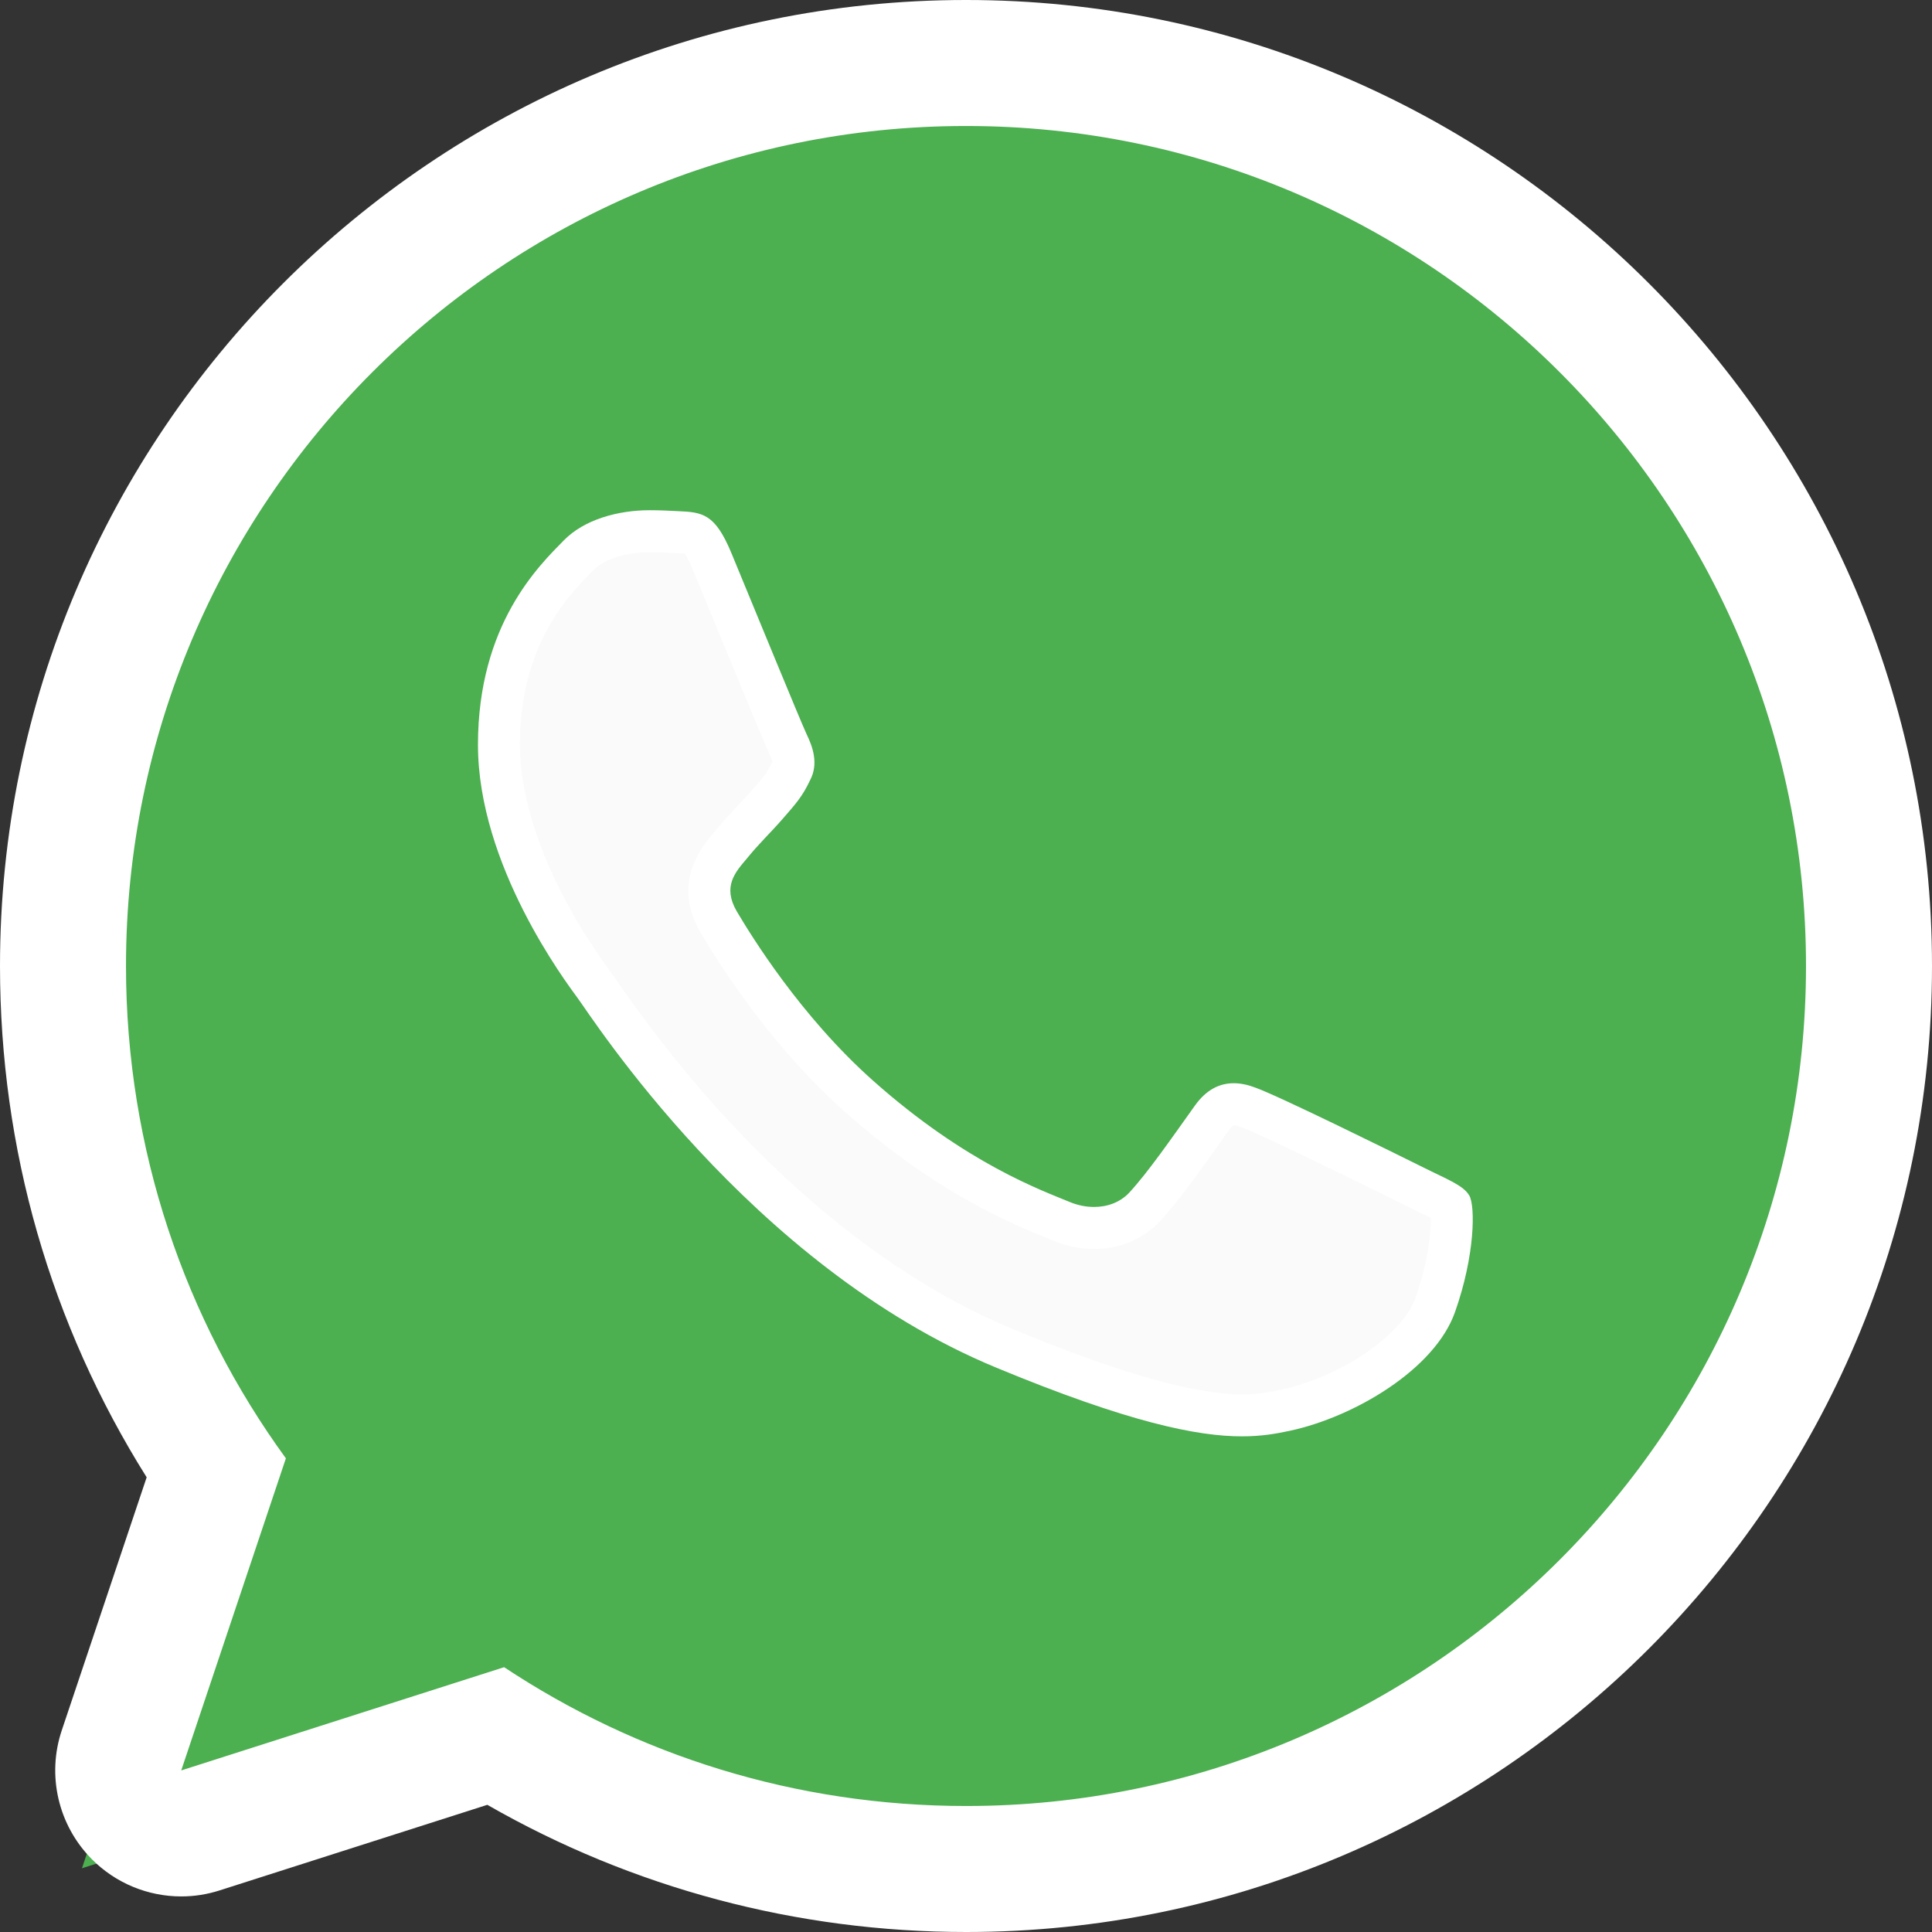
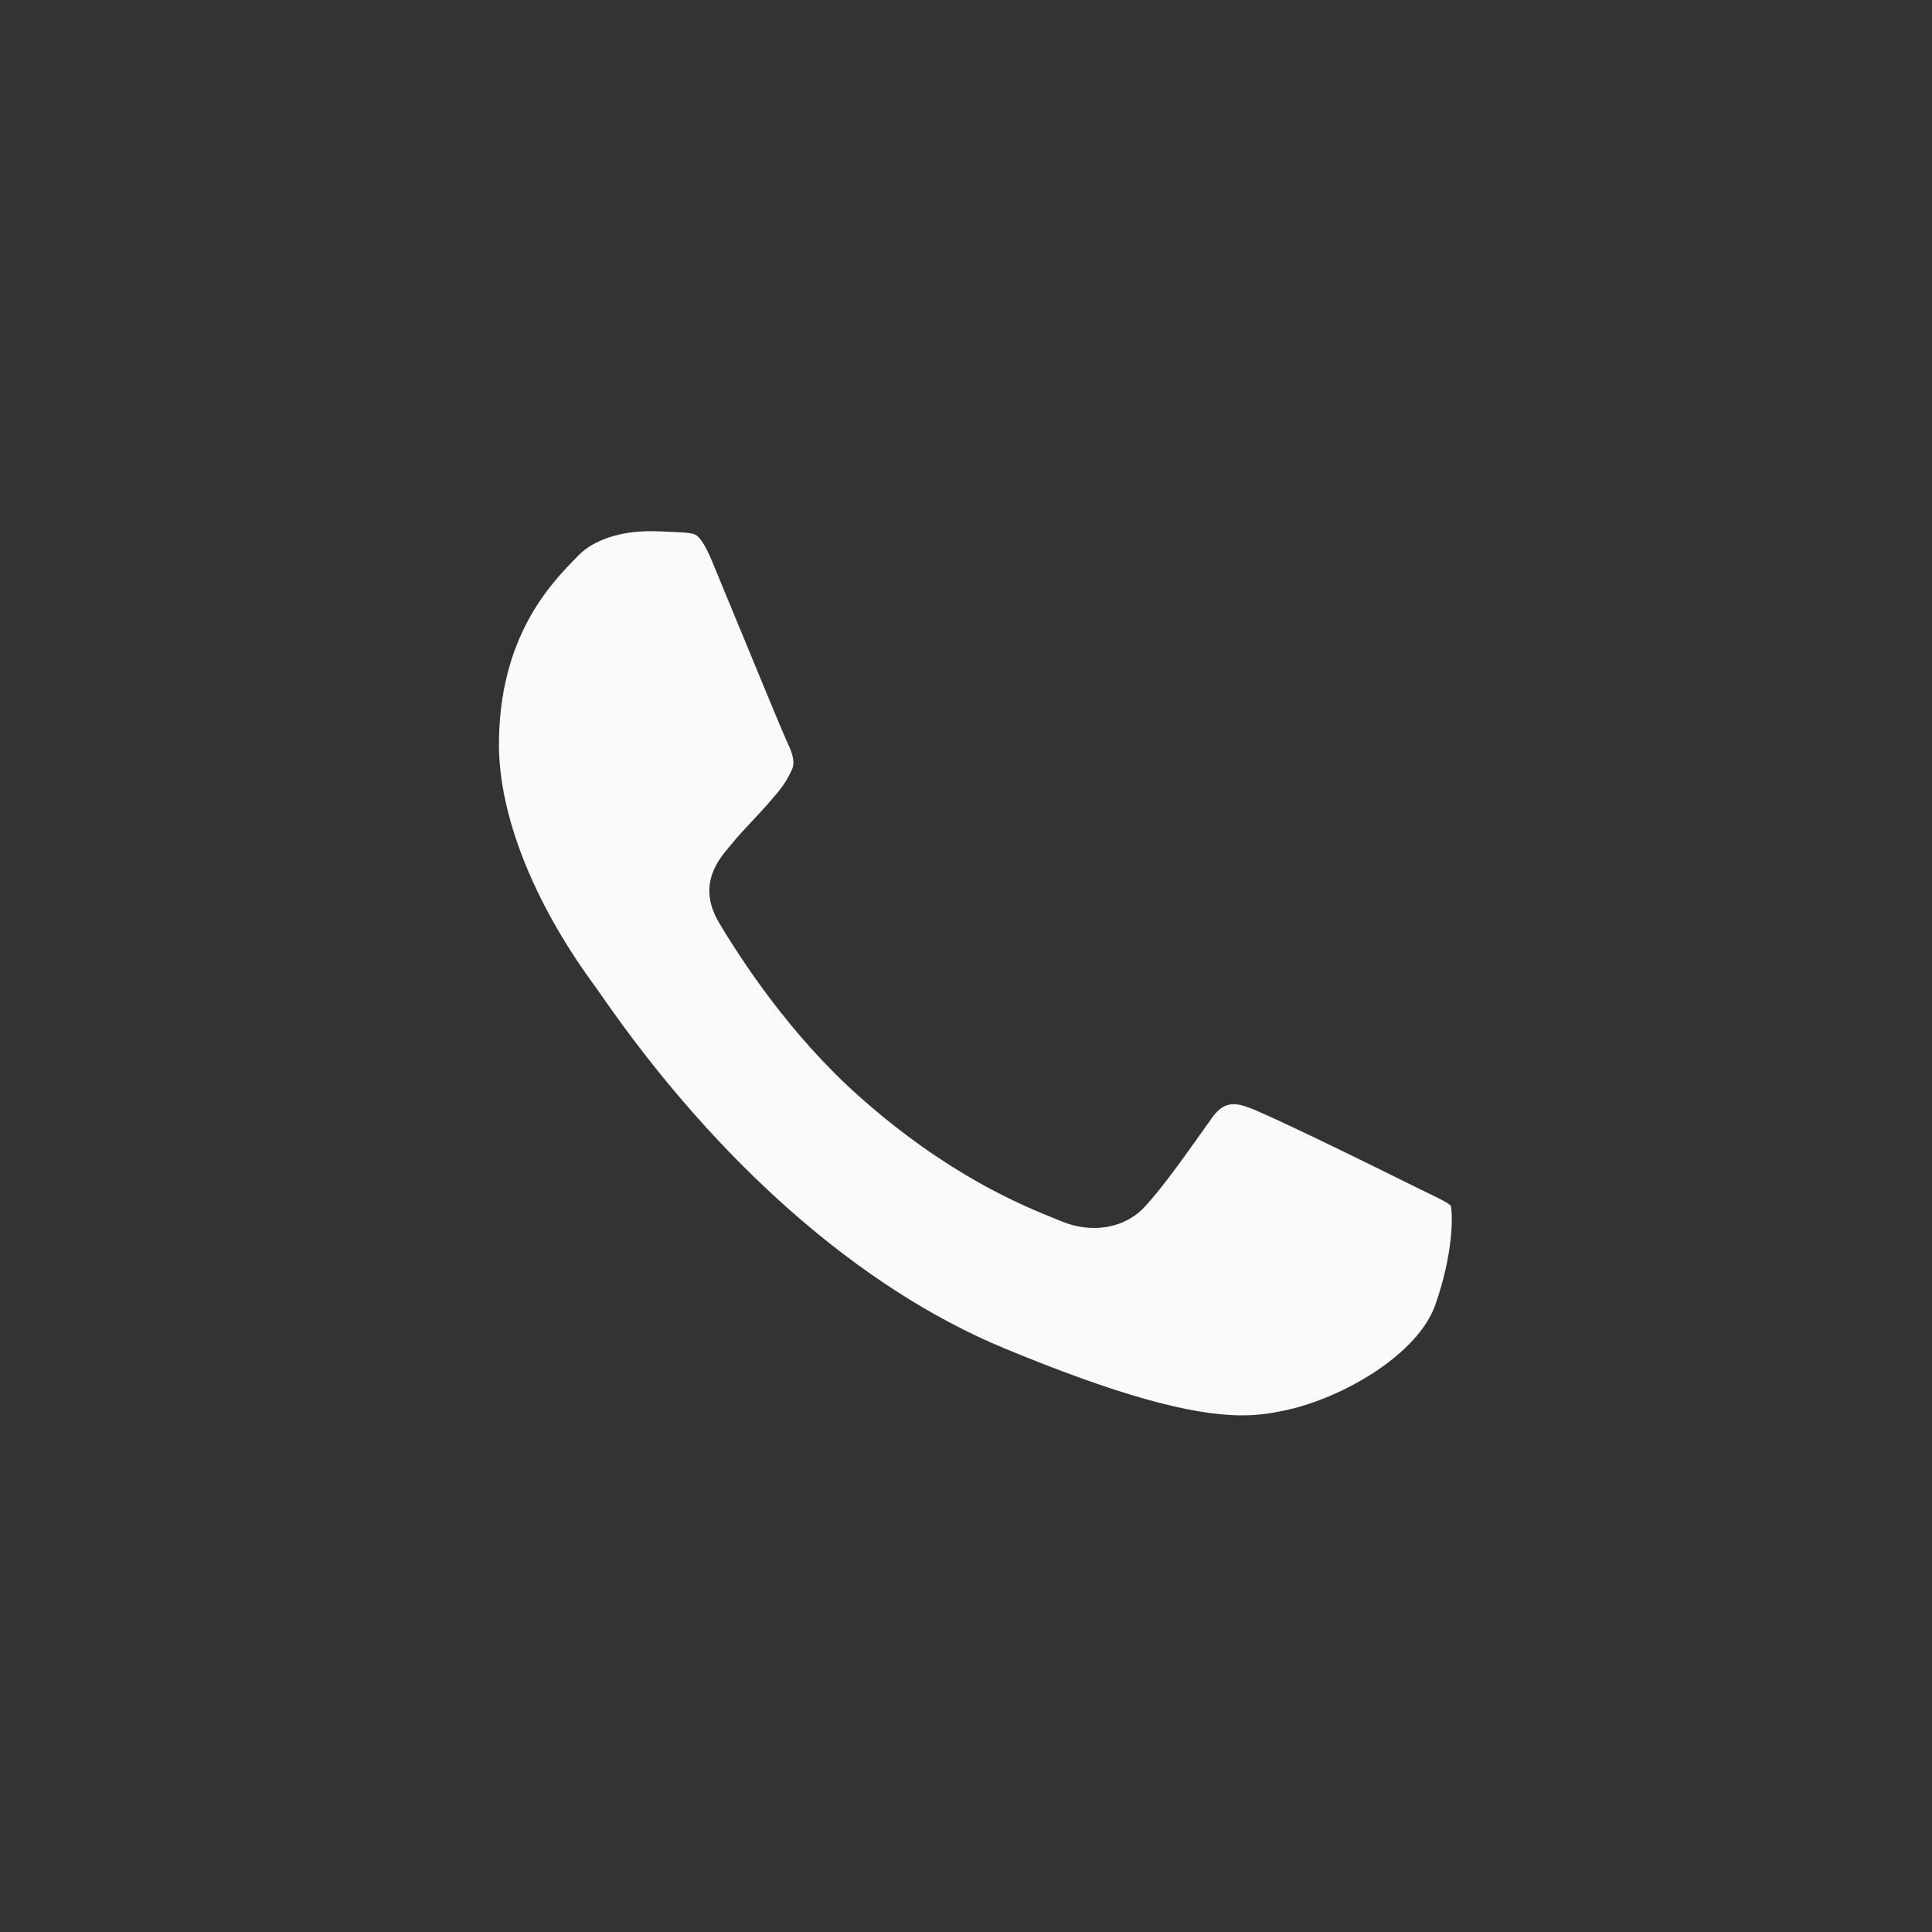
<svg xmlns="http://www.w3.org/2000/svg" width="46" height="46" viewBox="0 0 46 46">
  <rect x="0" y="0" width="46" height="46" fill="#333333" stroke="none" />
  <defs>
    <style>.a{fill:#4caf50;stroke-linejoin:round;}.b{fill:#fafafa;}.c,.d{stroke:none;}.d{fill:#fff;}</style>
  </defs>
  <g transform="translate(3 3)">
    <g class="a">
-       <path class="c" d="M 20.005 41.5 C 16.02 41.5 12.158 40.409 8.789 38.338 L 1.772 40.581 L -1.049 41.483 L -0.107 38.675 L 2.145 31.963 C -0.242 28.424 -1.5 24.304 -1.5 20 C -1.5 8.145 8.143 -1.5 19.995 -1.5 L 20.005 -1.5 C 31.857 -1.5 41.5 8.145 41.5 20 C 41.5 31.855 31.857 41.5 20.005 41.5 Z" />
-       <path class="d" d="M 19.995 0 C 8.968 0 0 8.97 0 20 C 0 24.375 1.41 28.43 3.807 31.722 L 1.315 39.153 L 9.003 36.695 C 12.165 38.79 15.938 40 20.005 40 C 31.033 40 40 31.028 40 20 C 40 8.972 31.033 0 20.005 0 L 19.995 0 M 19.995 -3 L 20.005 -3 C 32.684 -3 43 7.318 43 20 C 43 32.682 32.684 43 20.005 43 C 15.976 43 12.064 41.957 8.603 39.972 L 2.228 42.01 C 1.929 42.106 1.621 42.153 1.315 42.153 C 0.525 42.153 -0.249 41.84 -0.821 41.259 C -1.615 40.453 -1.889 39.27 -1.529 38.198 L 0.492 32.174 C -1.797 28.53 -3 24.353 -3 20 C -3 7.318 7.316 -3 19.995 -3 Z" />
-     </g>
+       </g>
    <g class="b" transform="translate(-98.884 -107.94)">
      <path class="c" d="M 125.455 138.639 C 124.222 138.639 122.421 138.13 119.788 137.039 C 116.369 135.622 112.955 132.625 110.175 128.598 C 110.109 128.504 110.069 128.445 110.04 128.407 L 110.016 128.374 C 108.585 126.422 107.764 124.344 107.764 122.673 C 107.764 120.09 109.013 118.82 109.613 118.21 L 109.666 118.155 C 110.014 117.8 110.645 117.588 111.354 117.588 C 111.566 117.588 111.758 117.598 111.944 117.607 L 111.999 117.61 C 112.262 117.621 112.383 117.634 112.461 117.684 C 112.569 117.755 112.694 117.959 112.833 118.291 C 112.977 118.638 113.183 119.139 113.406 119.679 C 114.068 121.285 114.544 122.437 114.64 122.64 C 114.783 122.937 114.81 123.127 114.732 123.279 L 114.728 123.287 L 114.724 123.296 C 114.578 123.608 114.461 123.742 114.205 124.036 L 114.151 124.098 C 114.035 124.232 113.921 124.353 113.8 124.481 C 113.631 124.661 113.456 124.846 113.274 125.071 L 113.264 125.084 C 112.99 125.405 112.481 126.003 112.991 126.886 C 113.542 127.817 114.705 129.589 116.337 131.041 C 118.452 132.925 120.232 133.644 120.991 133.951 C 121.057 133.977 121.115 134.001 121.167 134.022 C 121.411 134.123 121.676 134.177 121.933 134.177 C 122.406 134.177 122.832 134.001 123.133 133.68 C 123.545 133.237 124.014 132.576 124.512 131.877 C 124.587 131.771 124.663 131.665 124.738 131.559 C 124.944 131.268 125.124 131.231 125.259 131.231 C 125.356 131.231 125.468 131.255 125.59 131.301 L 125.596 131.303 L 125.602 131.305 C 126.023 131.451 128.234 132.528 129.529 133.173 C 129.651 133.235 129.767 133.29 129.873 133.341 C 130.089 133.445 130.354 133.573 130.426 133.646 C 130.474 133.852 130.493 134.777 130.055 136.016 C 129.645 137.174 127.888 138.216 126.496 138.517 C 126.207 138.578 125.887 138.639 125.455 138.639 Z" />
-       <path class="d" d="M 125.455 138.139 C 125.838 138.139 126.129 138.084 126.39 138.028 C 127.812 137.721 129.274 136.723 129.584 135.85 C 129.887 134.991 129.956 134.281 129.951 133.937 C 129.863 133.892 129.753 133.839 129.656 133.792 C 129.547 133.74 129.429 133.683 129.306 133.621 C 127.967 132.954 125.812 131.907 125.438 131.778 L 125.426 131.773 L 125.413 131.769 C 125.324 131.735 125.276 131.731 125.259 131.731 C 125.257 131.731 125.255 131.731 125.254 131.731 C 125.244 131.737 125.205 131.764 125.145 131.849 C 125.07 131.955 124.994 132.061 124.919 132.167 C 124.412 132.88 123.933 133.553 123.502 134.018 L 123.5 134.02 L 123.498 134.023 C 123.101 134.445 122.545 134.677 121.933 134.677 C 121.611 134.677 121.28 134.61 120.974 134.483 C 120.925 134.463 120.868 134.44 120.804 134.414 C 120.02 134.098 118.185 133.356 116.004 131.415 C 114.322 129.917 113.126 128.097 112.563 127.144 L 112.561 127.14 L 112.558 127.136 C 111.871 125.948 112.606 125.085 112.883 124.76 L 112.89 124.752 C 113.082 124.515 113.262 124.323 113.436 124.138 C 113.553 124.014 113.664 123.897 113.774 123.77 L 113.828 123.708 C 114.072 123.427 114.154 123.332 114.271 123.084 L 114.273 123.079 C 114.268 123.05 114.251 122.985 114.191 122.86 L 114.19 122.857 L 114.188 122.854 C 114.086 122.64 113.629 121.533 112.943 119.869 C 112.721 119.33 112.515 118.829 112.371 118.483 C 112.286 118.279 112.224 118.173 112.191 118.122 C 112.126 118.116 112.03 118.112 111.981 118.11 L 111.978 118.109 L 111.974 118.109 L 111.919 118.106 C 111.739 118.097 111.554 118.088 111.354 118.088 C 110.794 118.088 110.272 118.252 110.024 118.505 L 109.969 118.56 C 109.416 119.123 108.264 120.295 108.264 122.673 C 108.264 124.24 109.049 126.21 110.419 128.078 L 110.442 128.109 C 110.476 128.155 110.516 128.213 110.586 128.314 C 113.312 132.262 116.648 135.197 119.979 136.577 C 122.515 137.628 124.306 138.139 125.455 138.139 M 125.455 139.139 C 124.404 139.139 122.771 138.817 119.597 137.5 C 113.719 135.065 109.934 129.093 109.639 128.706 C 109.356 128.318 107.264 125.543 107.264 122.673 C 107.264 119.803 108.721 118.405 109.309 117.805 C 109.791 117.313 110.589 117.088 111.354 117.088 C 111.601 117.088 111.824 117.1 112.024 117.11 C 112.611 117.135 112.907 117.17 113.294 118.098 C 113.776 119.26 114.951 122.13 115.091 122.425 C 115.234 122.72 115.377 123.12 115.176 123.508 C 114.989 123.908 114.824 124.085 114.529 124.425 C 114.234 124.765 113.954 125.025 113.659 125.39 C 113.389 125.708 113.084 126.048 113.424 126.635 C 113.764 127.21 114.939 129.128 116.669 130.668 C 118.902 132.656 120.712 133.29 121.359 133.561 C 121.543 133.637 121.74 133.677 121.933 133.677 C 122.247 133.677 122.551 133.57 122.769 133.338 C 123.216 132.855 123.769 132.055 124.331 131.268 C 124.601 130.887 124.918 130.731 125.259 130.731 C 125.424 130.731 125.594 130.768 125.766 130.833 C 126.307 131.021 129.164 132.433 129.751 132.725 C 130.339 133.02 130.727 133.16 130.869 133.408 C 131.009 133.655 131.009 134.818 130.526 136.183 C 130.044 137.545 128.129 138.675 126.601 139.005 C 126.279 139.074 125.925 139.139 125.455 139.139 Z" />
    </g>
  </g>
</svg>